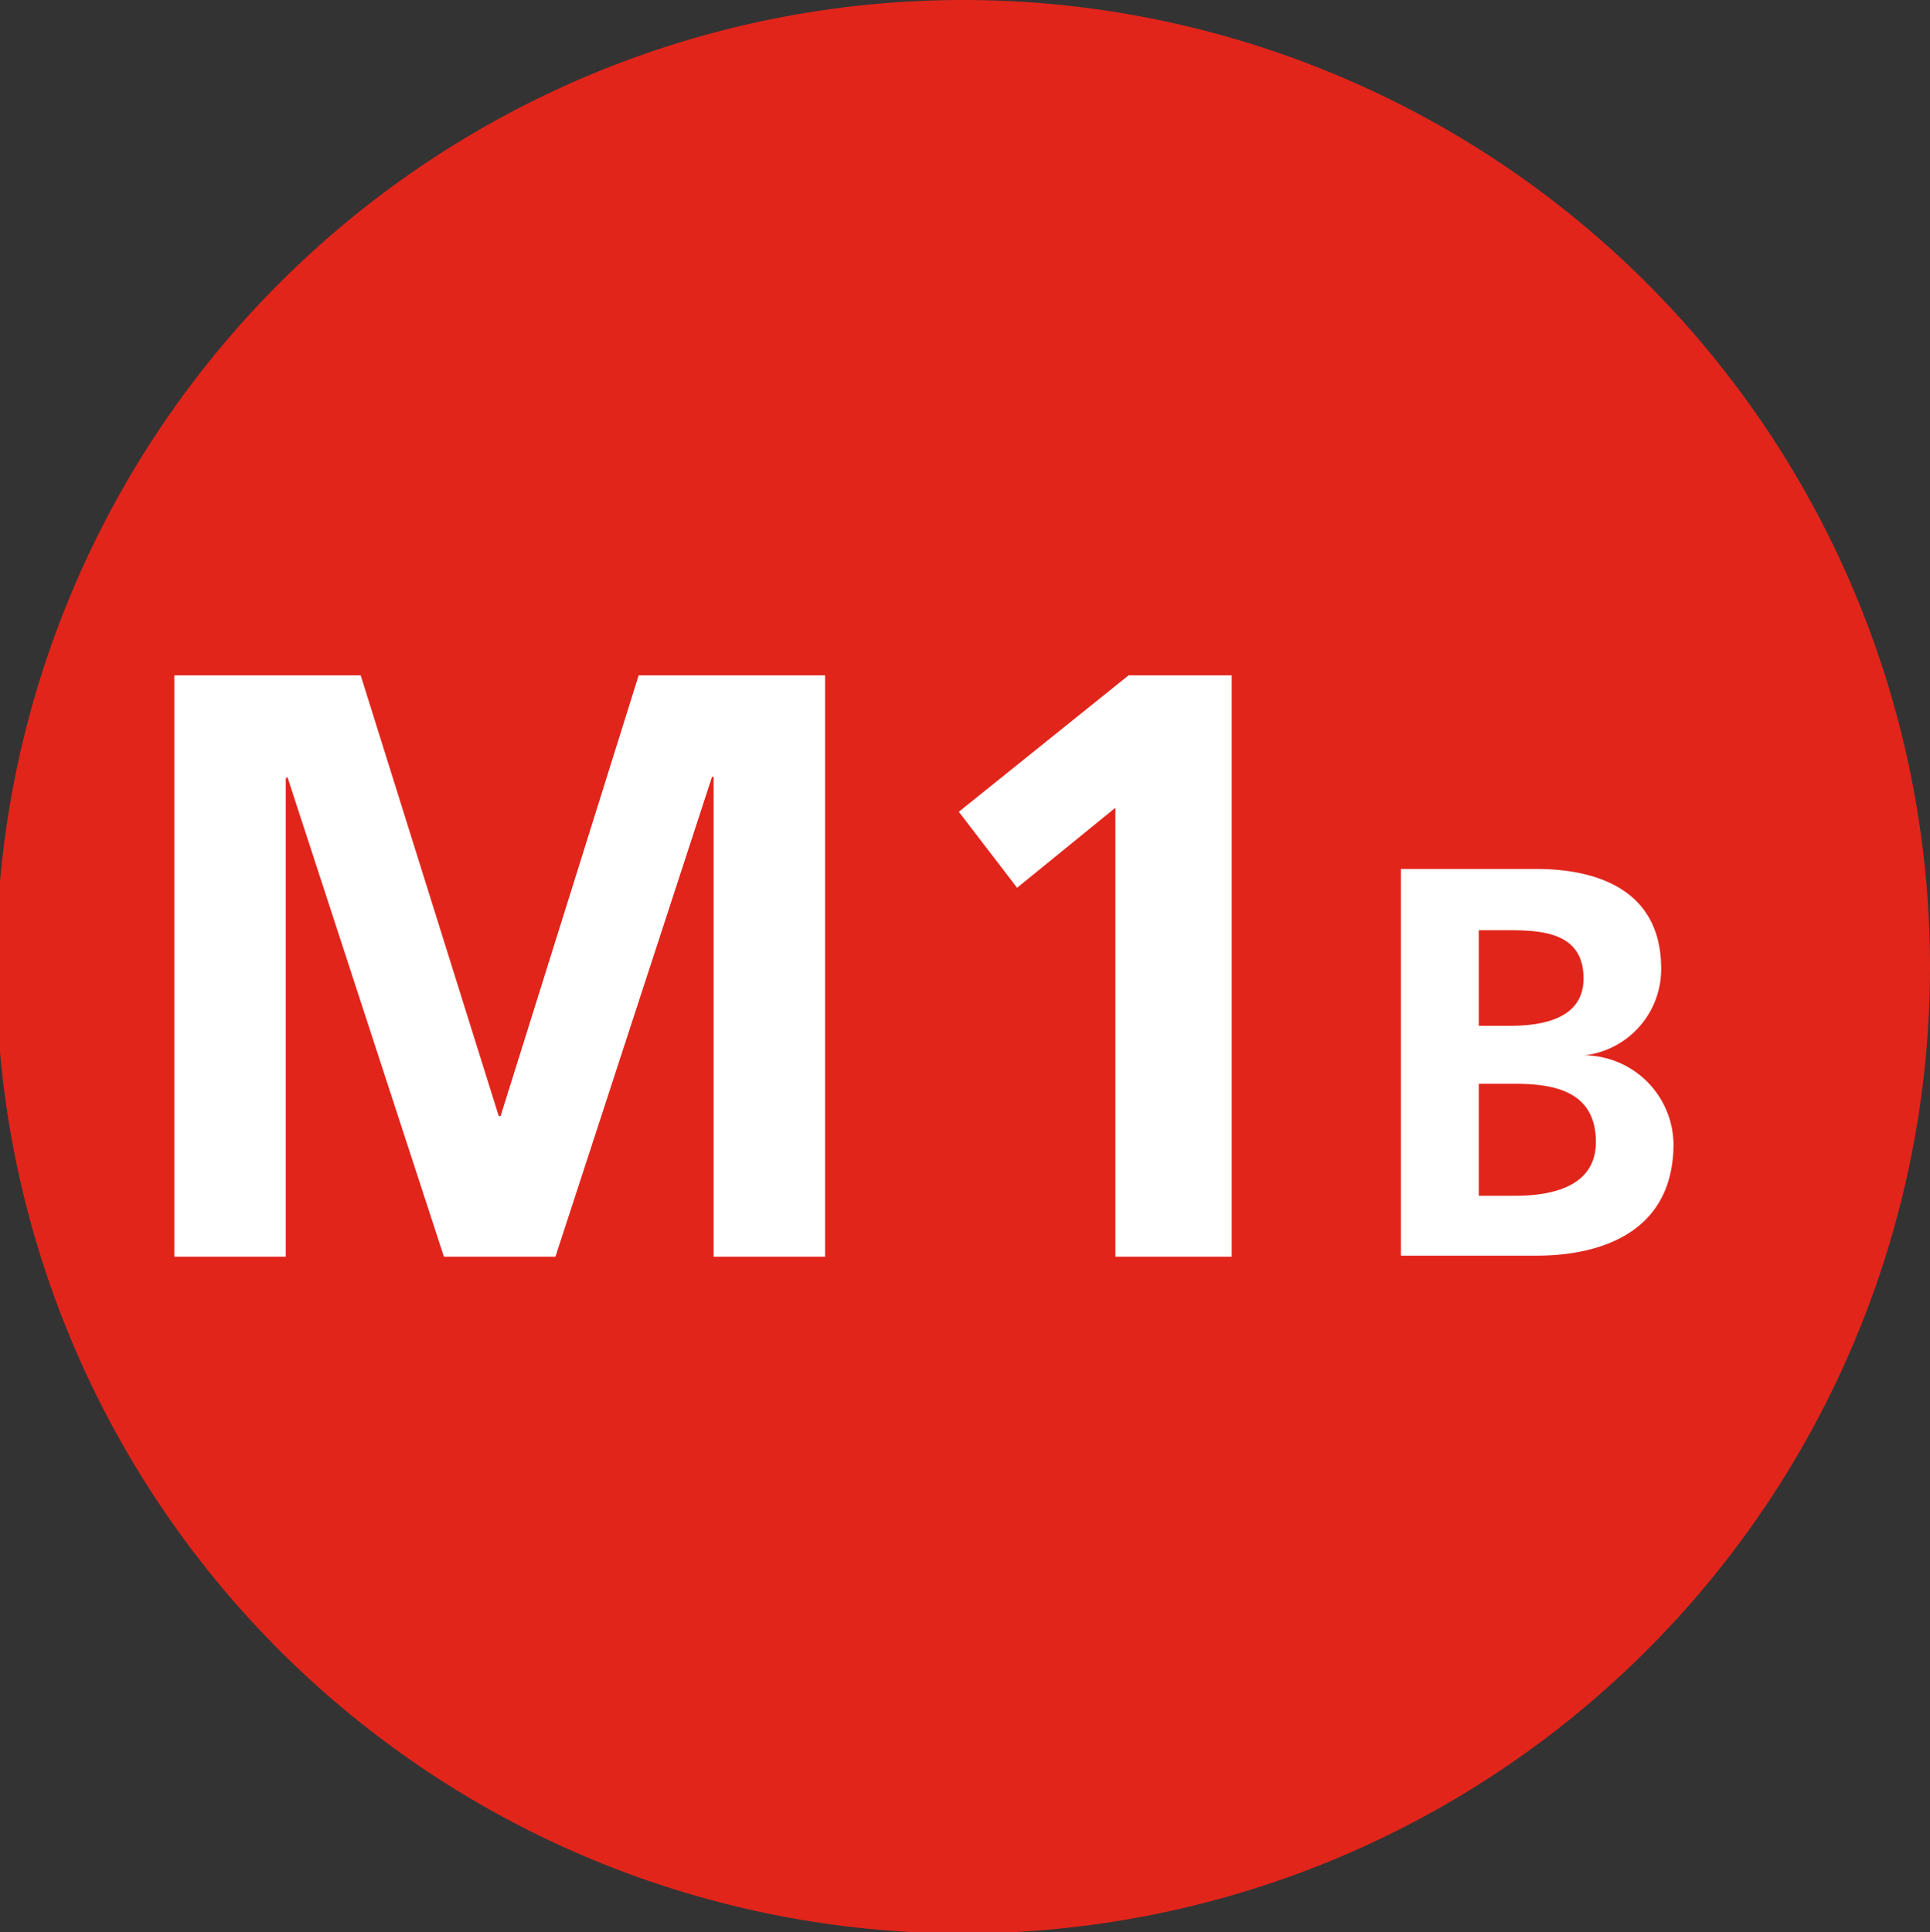
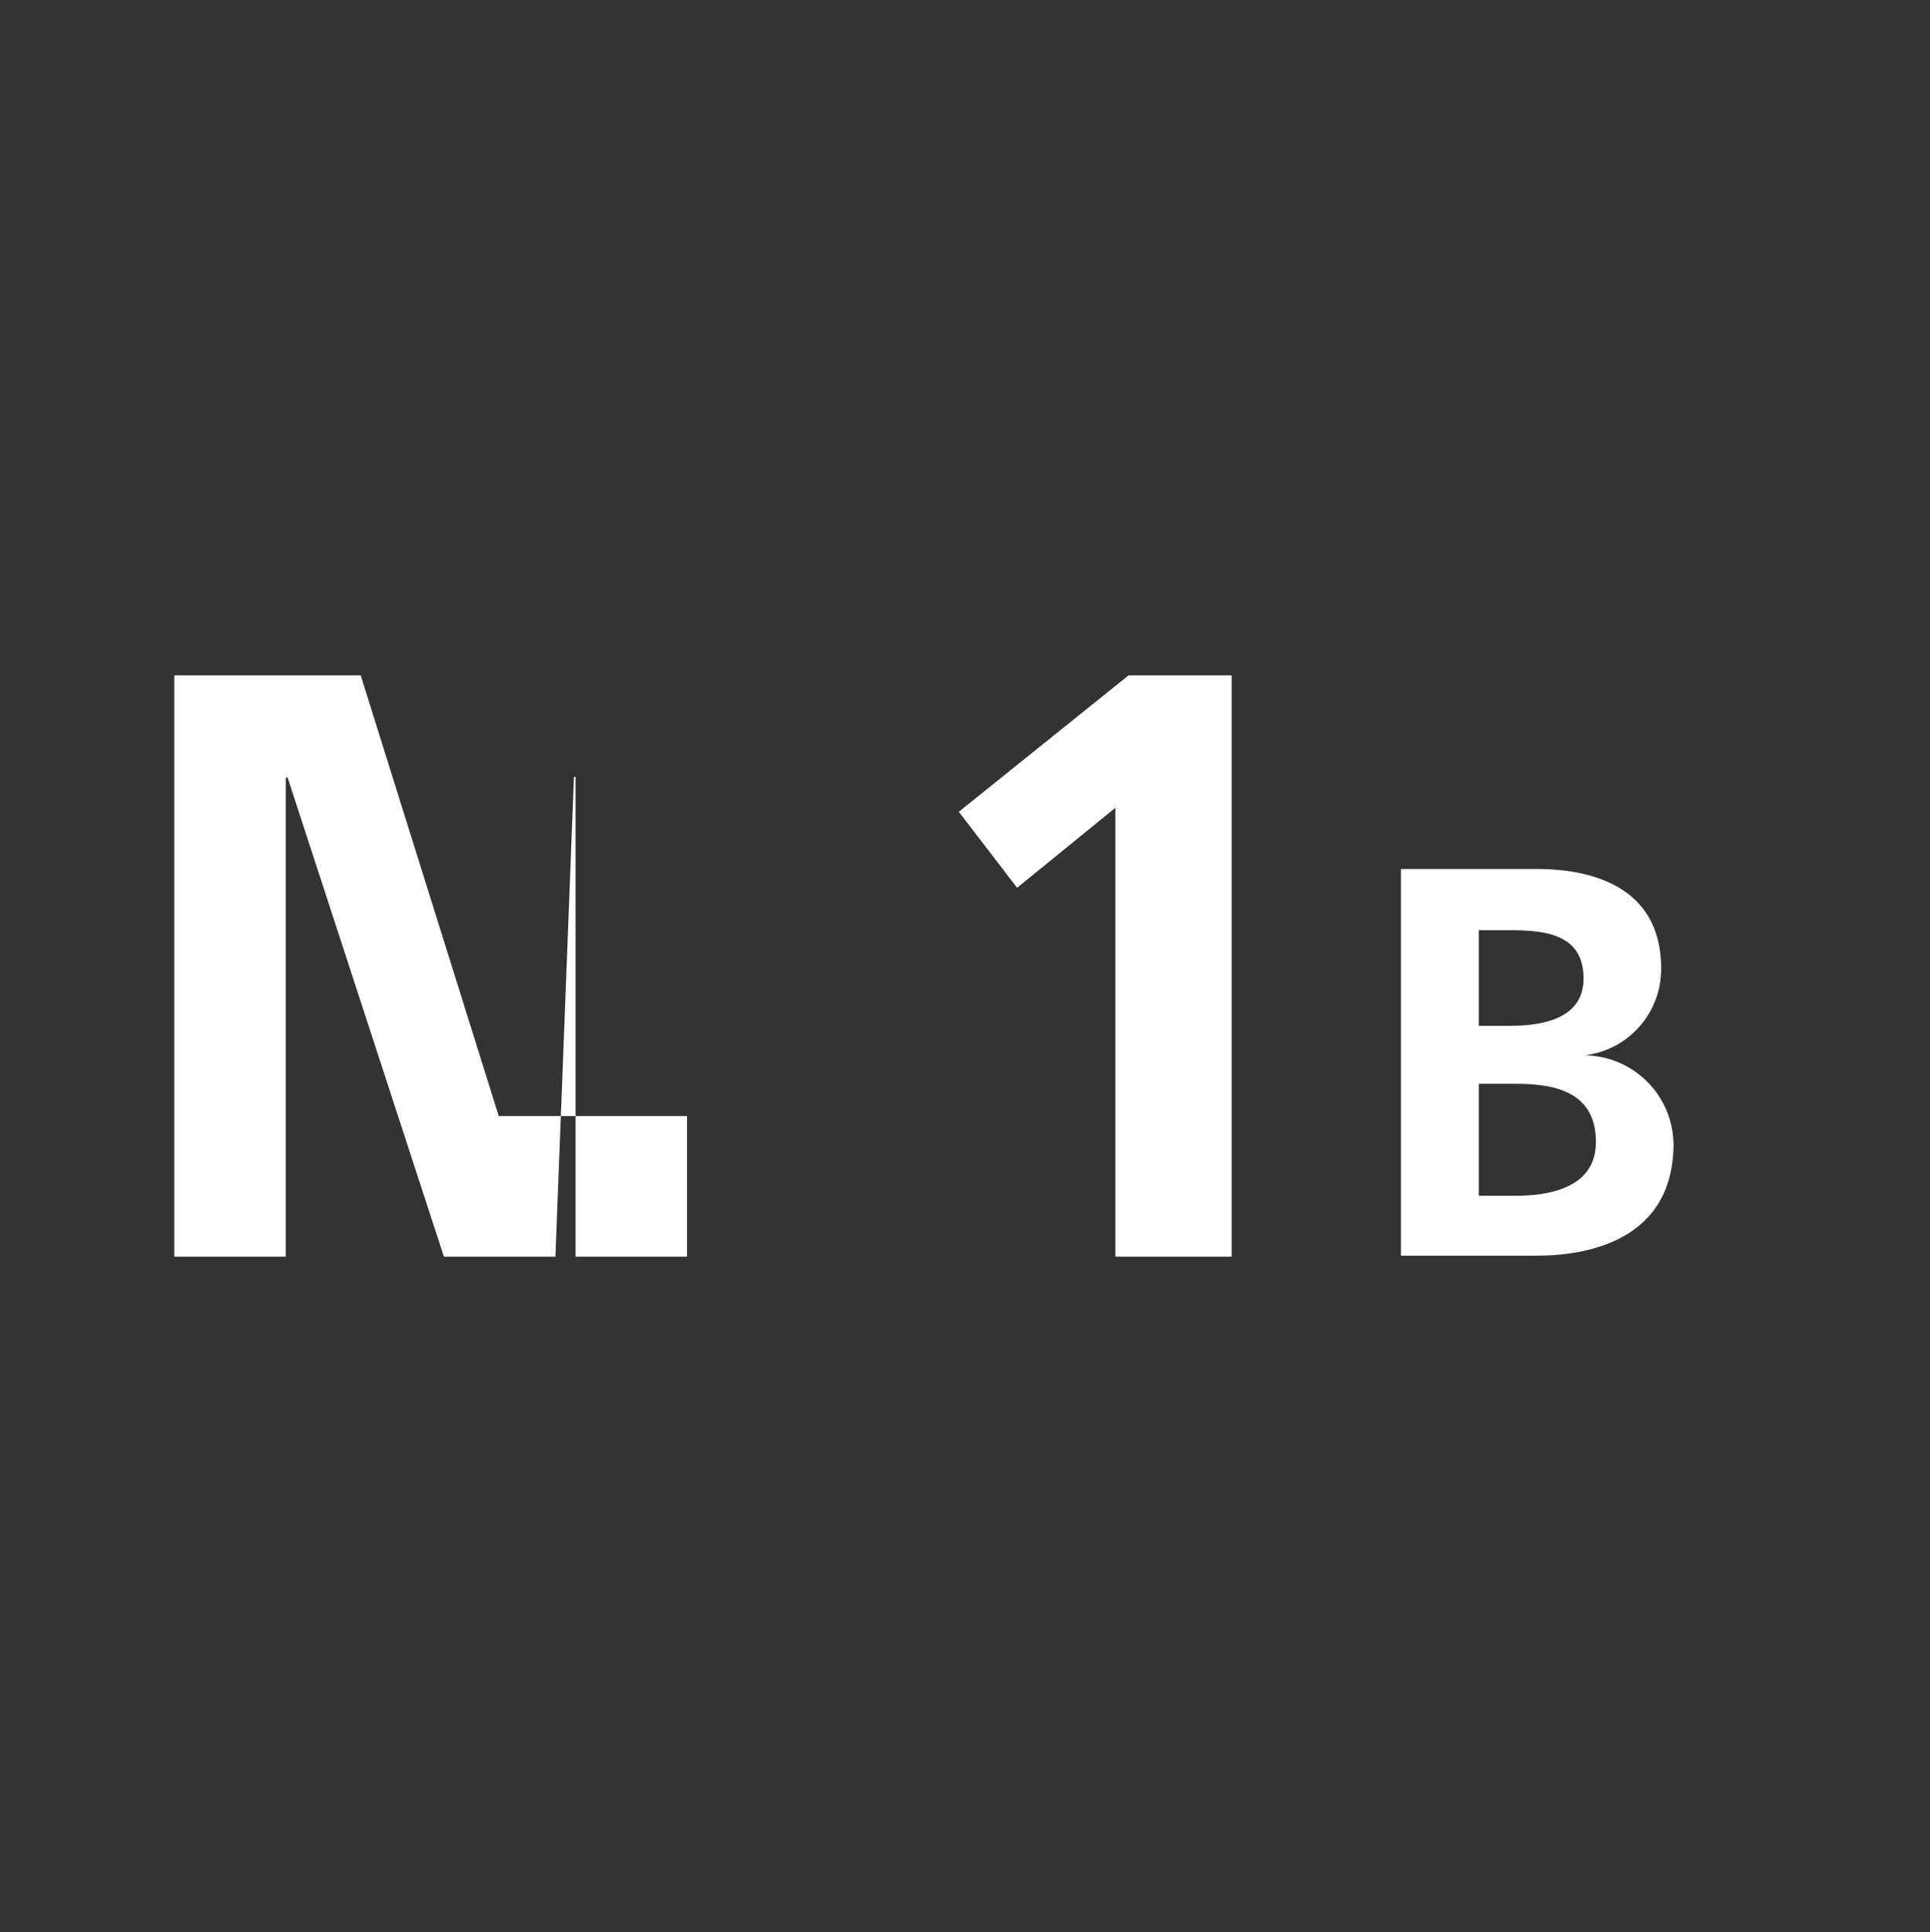
<svg xmlns="http://www.w3.org/2000/svg" id="Layer_1" data-name="Layer 1" viewBox="0 0 71.86 71.95">
  <rect x="0" y="0" width="71.86" height="71.95" fill="#333333" stroke="none" />
  <defs>
    <style>.cls-2{fill:#fff}</style>
  </defs>
-   <path d="M35.93 72a36 36 0 1 1 35.93-36 36 36 0 0 1-35.93 36" style="fill:#e1251b" />
-   <path class="cls-2" d="M6.49 25.15h6.94l5.14 16.41h.07l5.14-16.41h6.94V46.8h-4.15V28.93h-.06L20.68 46.8h-4.15L10.7 28.93l-.06.06V46.8H6.49V25.15zM42.02 25.15h3.84V46.8h-4.33V30.08l-3.66 2.98-2.17-2.83 6.32-5.08zM52.16 32.36h5.05c1.86 0 4.64.54 4.64 3.71A3.23 3.23 0 0 1 59 39.3a3.35 3.35 0 0 1 3.31 3.29c0 3.64-3.27 4.17-5.08 4.17h-5.07Zm2.9 5.84h1.17c1.22 0 2.73-.27 2.73-1.76 0-1.68-1.46-1.8-2.79-1.8h-1.11Zm0 6.33h1.36c1.34 0 3-.33 3-2 0-1.88-1.53-2.17-3-2.17h-1.36Z" />
+   <path class="cls-2" d="M6.49 25.15h6.94l5.14 16.41h.07h6.94V46.8h-4.15V28.93h-.06L20.68 46.8h-4.15L10.7 28.93l-.06.06V46.8H6.49V25.15zM42.02 25.15h3.84V46.8h-4.33V30.08l-3.66 2.98-2.17-2.83 6.32-5.08zM52.16 32.36h5.05c1.86 0 4.64.54 4.64 3.71A3.23 3.23 0 0 1 59 39.3a3.35 3.35 0 0 1 3.31 3.29c0 3.64-3.27 4.17-5.08 4.17h-5.07Zm2.9 5.84h1.17c1.22 0 2.73-.27 2.73-1.76 0-1.68-1.46-1.8-2.79-1.8h-1.11Zm0 6.33h1.36c1.34 0 3-.33 3-2 0-1.88-1.53-2.17-3-2.17h-1.36Z" />
</svg>